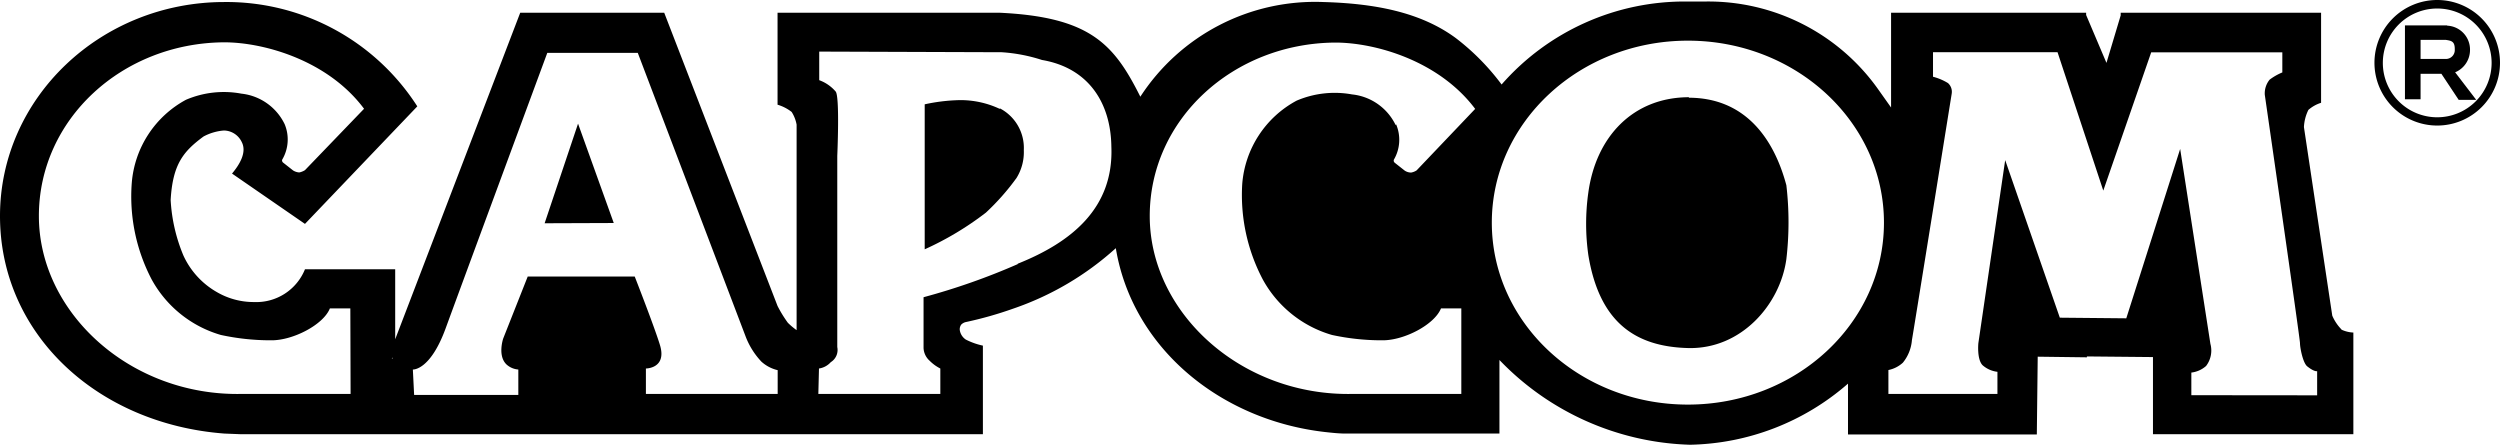
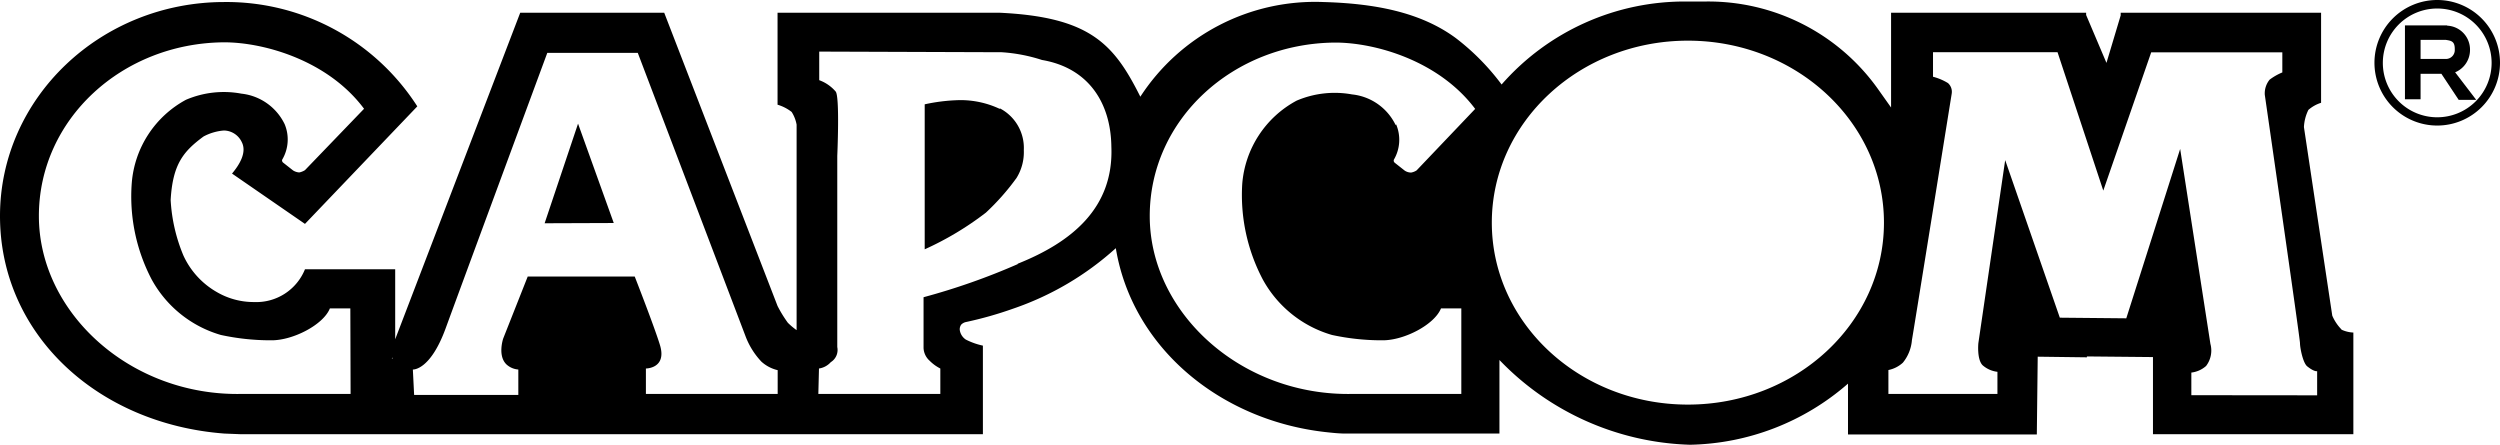
<svg xmlns="http://www.w3.org/2000/svg" id="Layer_1" data-name="Layer 1" viewBox="0 0 196.74 35">
-   <path d="M132.93,7.65h0c-4.39,0-7.34,3.08-7.94,7.54A17.55,17.55,0,0,0,125,20.1c.87,5.24,3.66,7.18,7.84,7.29s7.25-3.42,7.74-7a25.08,25.08,0,0,0,0-5.81c-1-3.75-3.3-6.89-7.69-6.89" />
  <polygon points="42.86 17.57 48.3 17.55 45.49 9.73 42.86 17.57" />
  <path d="M78.68,8.57a7.24,7.24,0,0,0-3.2-.69,14.13,14.13,0,0,0-2.71.33l0,11.41a24.16,24.16,0,0,0,4.82-2.89A18.61,18.61,0,0,0,80,14a3.87,3.87,0,0,0,.57-2.19,3.51,3.51,0,0,0-1.88-3.28" />
  <path d="M172.45,31.1V29.32a2.11,2.11,0,0,0,1.16-.52,2,2,0,0,0,.34-1.74l-2.38-15.34-4.24,13.33L162.1,25,157.8,12.6,155.69,27s-.13,1.27.33,1.74a2.13,2.13,0,0,0,1.17.52V31h-8.58V29.12a2.37,2.37,0,0,0,1.14-.58,3.21,3.21,0,0,0,.71-1.77c.07-.35,3.13-19.39,3.13-19.39a.92.92,0,0,0-.29-.84,4.33,4.33,0,0,0-1.18-.5V4.11h9.8L165.52,15l3.77-10.88h10.32l0,1.58a4.46,4.46,0,0,0-1,.57,1.71,1.71,0,0,0-.38,1.19S181,26.63,181,27s.23,1.56.57,1.83c.56.45.78.38.78.38v1.9Zm-39.62.74c-8.52,0-15.43-6.41-15.43-14.32S124.31,3.2,132.83,3.2s15.43,6.41,15.43,14.32-6.9,14.32-15.43,14.32m-23-22a4.3,4.3,0,0,0-3.43-2.41,7.63,7.63,0,0,0-4.36.49,8.16,8.16,0,0,0-4.28,6.54A14.25,14.25,0,0,0,99.38,22a9.09,9.09,0,0,0,5.44,4.36,18.47,18.47,0,0,0,4,.42c1.71,0,4.07-1.24,4.58-2.51H115V31l-8.52,0c-8.78.2-16-6.38-16-14S97.05,3.4,105.09,3.35c3.06,0,8.12,1.38,11,5.22l-4.61,4.84a1.15,1.15,0,0,1-.43.17.92.92,0,0,1-.5-.15l-.8-.63a.45.45,0,0,1-.06-.09.24.24,0,0,1,0-.14,3.1,3.1,0,0,0,.18-2.78m-29.79,11a52.31,52.31,0,0,1-7.4,2.6c0,1.33,0,2.63,0,4a1.42,1.42,0,0,0,.48,1A3.2,3.2,0,0,0,74,29l0,2-9.6,0,.05-2a1.55,1.55,0,0,0,.93-.5,1.13,1.13,0,0,0,.51-1.19V12.27s.21-4.7-.13-5.07a3.09,3.09,0,0,0-1.29-.89l0-2.25,14.35.05A12.9,12.9,0,0,1,82,4.72c3.7.63,5.42,3.42,5.46,6.83.19,4.81-3.11,7.5-7.36,9.2M50.83,31v-2s1.64,0,1.12-1.8c-.4-1.35-2-5.44-2-5.44l-8.42,0L39.6,26.64s-.47,1.38.28,2.06a1.55,1.55,0,0,0,.91.38v2H32.59l-.1-2s1.36.1,2.58-3.24,8-21.68,8-21.68l7.12,0,8.48,22.3a6,6,0,0,0,1.25,2,2.87,2.87,0,0,0,1.28.67V31Zm-20-2.79a.46.46,0,0,1,.07-.07v.07ZM27.59,31l-8.53,0c-8.77.2-16-6.38-16-14S9.61,3.38,17.65,3.33c3.06,0,8.13,1.38,11,5.23L24,13.39a1.39,1.39,0,0,1-.44.18,1,1,0,0,1-.5-.16l-.8-.63s-.05-.06-.05-.09a.15.15,0,0,1,0-.13,3.12,3.12,0,0,0,.19-2.79A4.29,4.29,0,0,0,19,7.37a7.56,7.56,0,0,0-4.36.48,8.17,8.17,0,0,0-4.27,6.54A14.08,14.08,0,0,0,11.94,22a9.09,9.09,0,0,0,5.44,4.36,18.54,18.54,0,0,0,4,.42c1.71,0,4.08-1.24,4.58-2.51h1.61Zm156.67-5.08a3.51,3.51,0,0,1-.72-1.08L181.31,10a3.44,3.44,0,0,1,.35-1.35,2.77,2.77,0,0,1,1-.56V1H166.89v.21l-1.12,3.74-1.6-3.77V1h-.07l0-.1V1H148.82V8.46l-1-1.41A16.38,16.38,0,0,0,134.19.12h-1.43a19.14,19.14,0,0,0-14.59,6.53A18.43,18.43,0,0,0,114.57,3C111.74.91,108.06.27,104.14.16a16.4,16.4,0,0,0-14.4,7.45C87.67,3.48,85.81,1.33,78.62,1H61.19V8.24a3.35,3.35,0,0,1,1.11.57,2.76,2.76,0,0,1,.39,1l0,16.17A5.33,5.33,0,0,1,62,25.4a9.74,9.74,0,0,1-.81-1.32L52.27,1H40.94L31.1,26.7V21.19H24a4.13,4.13,0,0,1-4,2.58A5.76,5.76,0,0,1,17.09,23a6.35,6.35,0,0,1-2.66-2.9,13.12,13.12,0,0,1-1-4.36c.16-2.82,1-3.83,2.59-5a4.06,4.06,0,0,1,1.6-.47,1.58,1.58,0,0,1,1.41.92c.41.81-.19,1.78-.77,2.47L24,17.62l8.84-9.25A17.84,17.84,0,0,0,17.66.16C7.91.16,0,7.71,0,17S7.65,33.36,17.66,34.12l1.27.05H63.72l11.79,0v0h1.84V27.2A5.48,5.48,0,0,1,76,26.72a1.09,1.09,0,0,1-.47-.75.61.61,0,0,1,.12-.43.74.74,0,0,1,.38-.2,29.43,29.43,0,0,0,3.7-1.05,23.2,23.2,0,0,0,8.08-4.76C89.1,27.35,96,33.06,104.29,34c.54.06,1,.11,1.52.12H118l0-5.79A21.66,21.66,0,0,0,133,35a19.45,19.45,0,0,0,12.43-4.81l0,4h14.86l.07-6.12,3.87.05v-.07l5.2.05v6.07H185.2v-8a2.47,2.47,0,0,1-.94-.23" />
  <path d="M191.8.67a4.28,4.28,0,1,1-4.28,4.27A4.28,4.28,0,0,1,191.8.67m0-.67a4.94,4.94,0,1,0,4.94,4.94A4.94,4.94,0,0,0,191.8,0" />
  <path d="M190.49,3.14h2c.42.07.7.11.69.74a.7.7,0,0,1-.69.76l-2,0ZM189.26,2V7.81h1.23v-2h1.64l1.36,2.05h1.38l-1.66-2.17a1.9,1.9,0,0,0,1.17-1.77,1.88,1.88,0,0,0-1.8-1.9V2h-3.32Z" />
</svg>